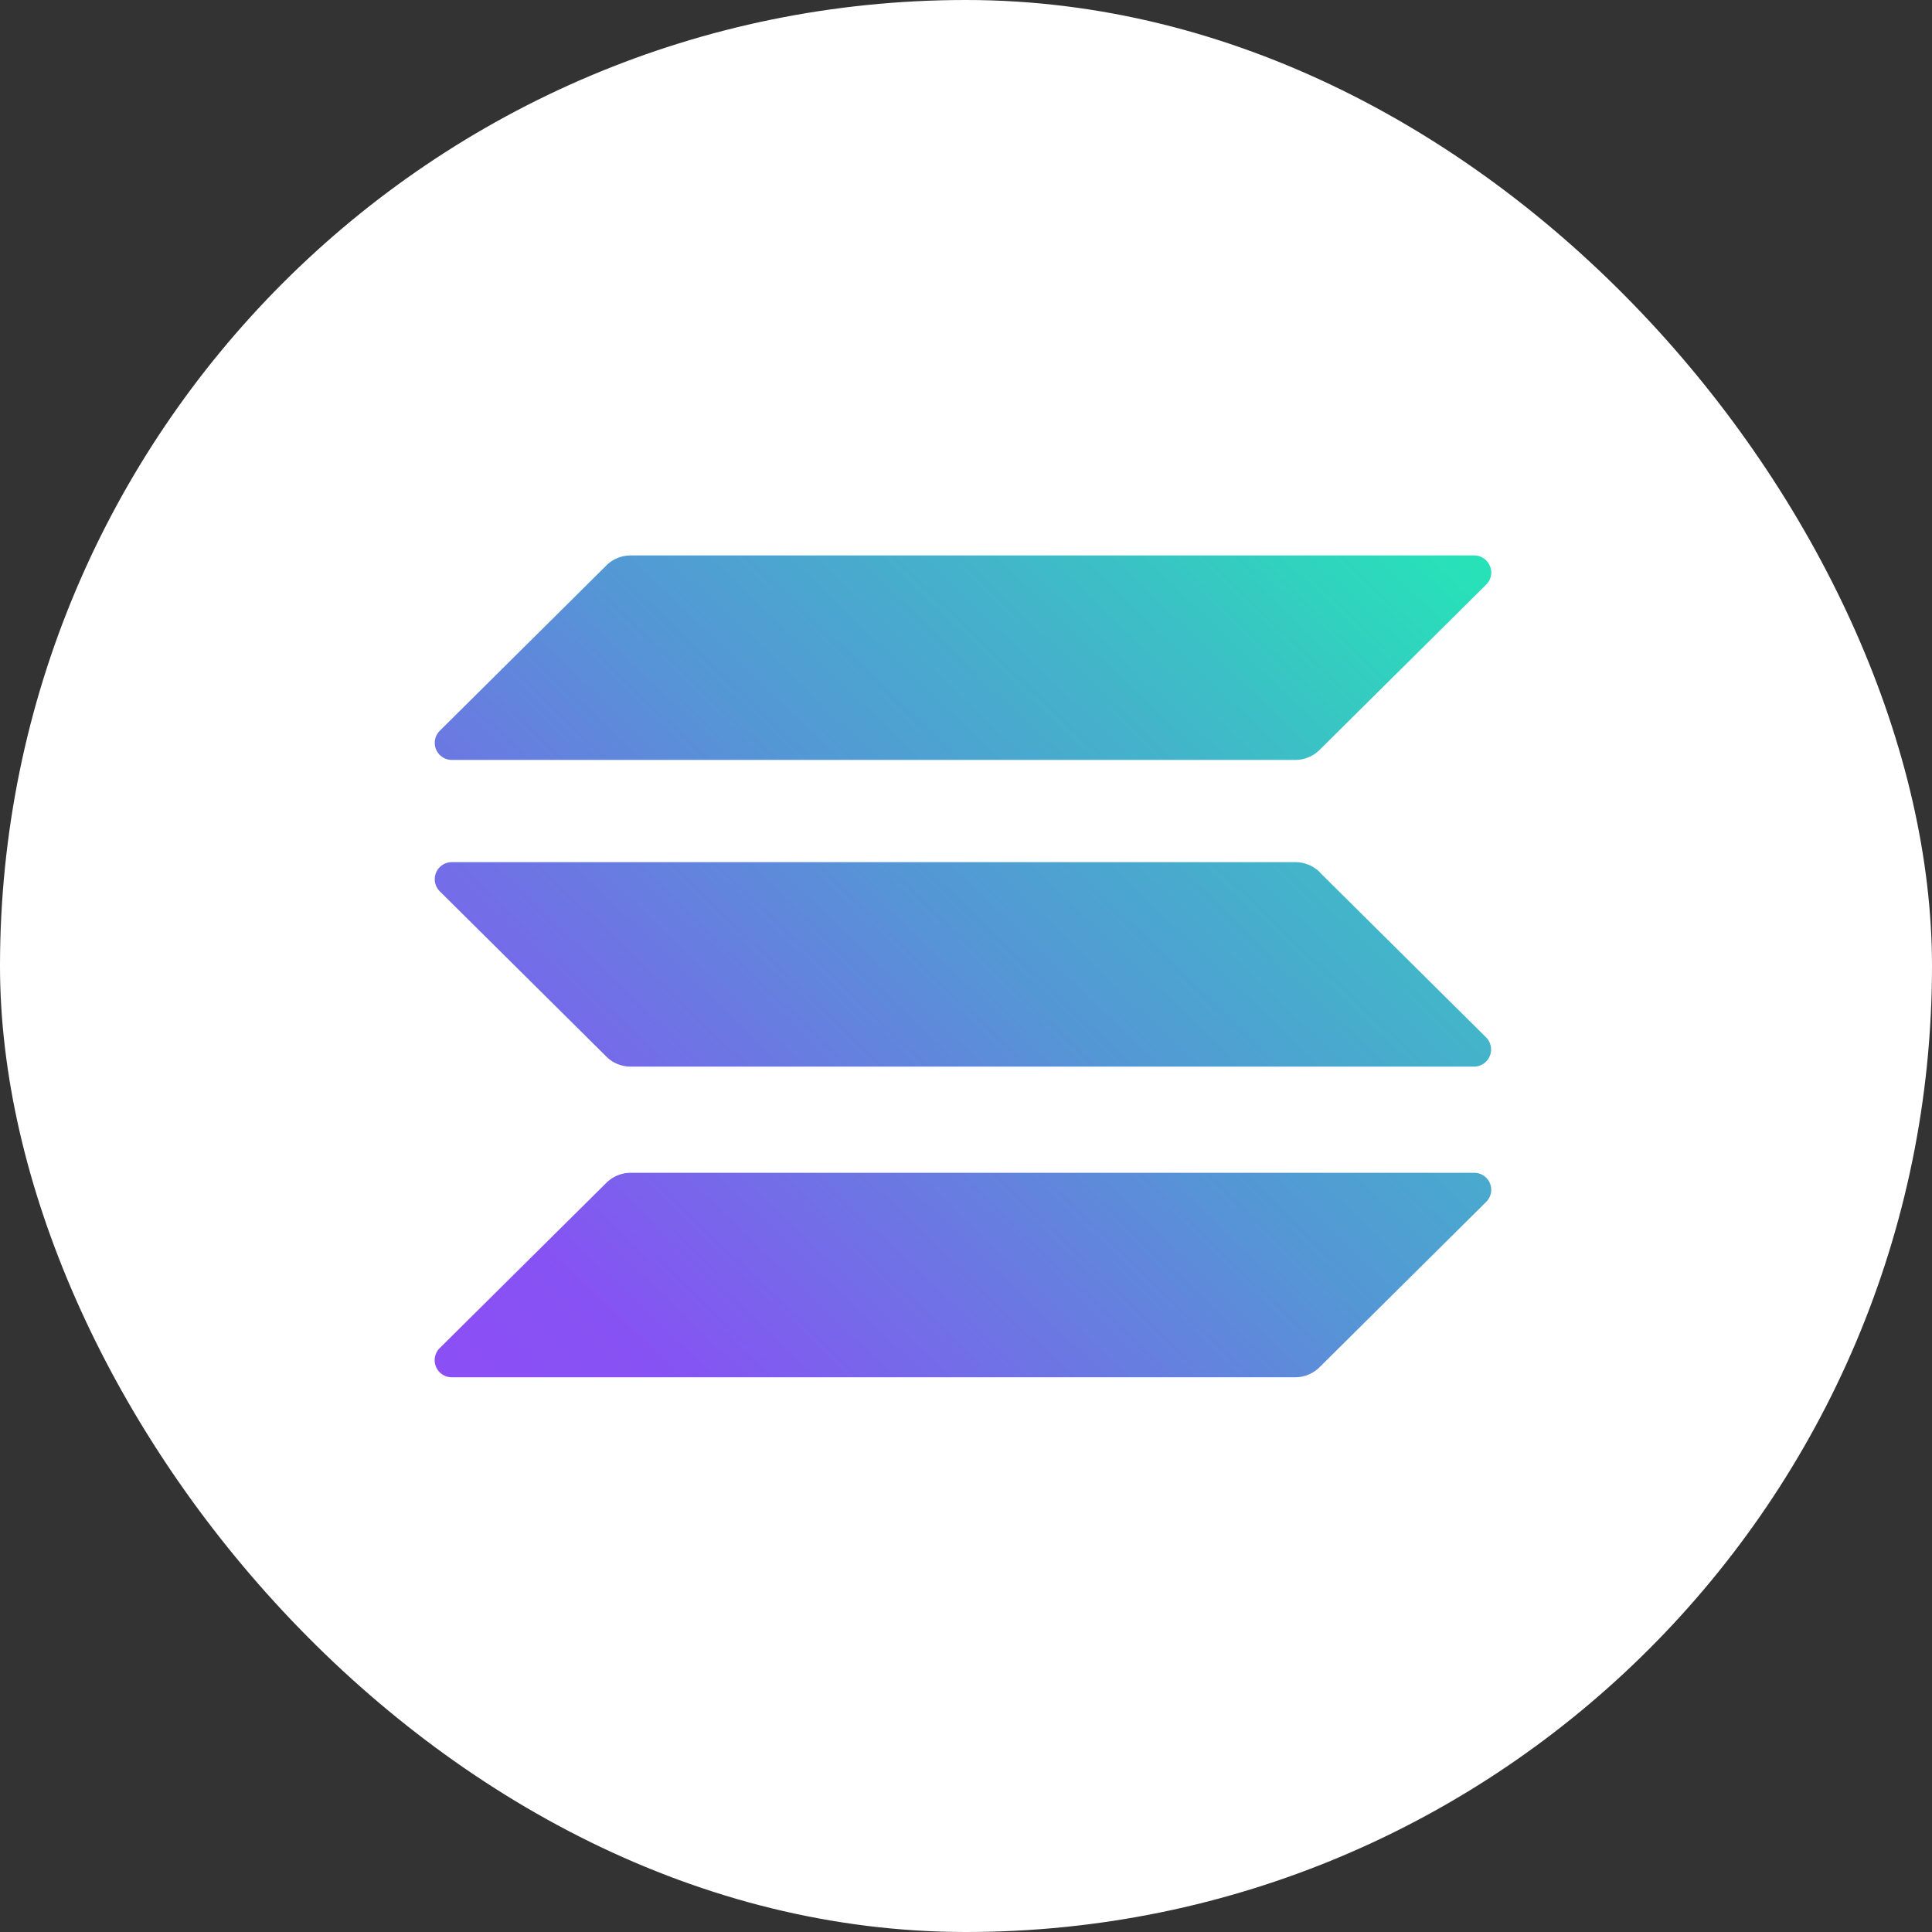
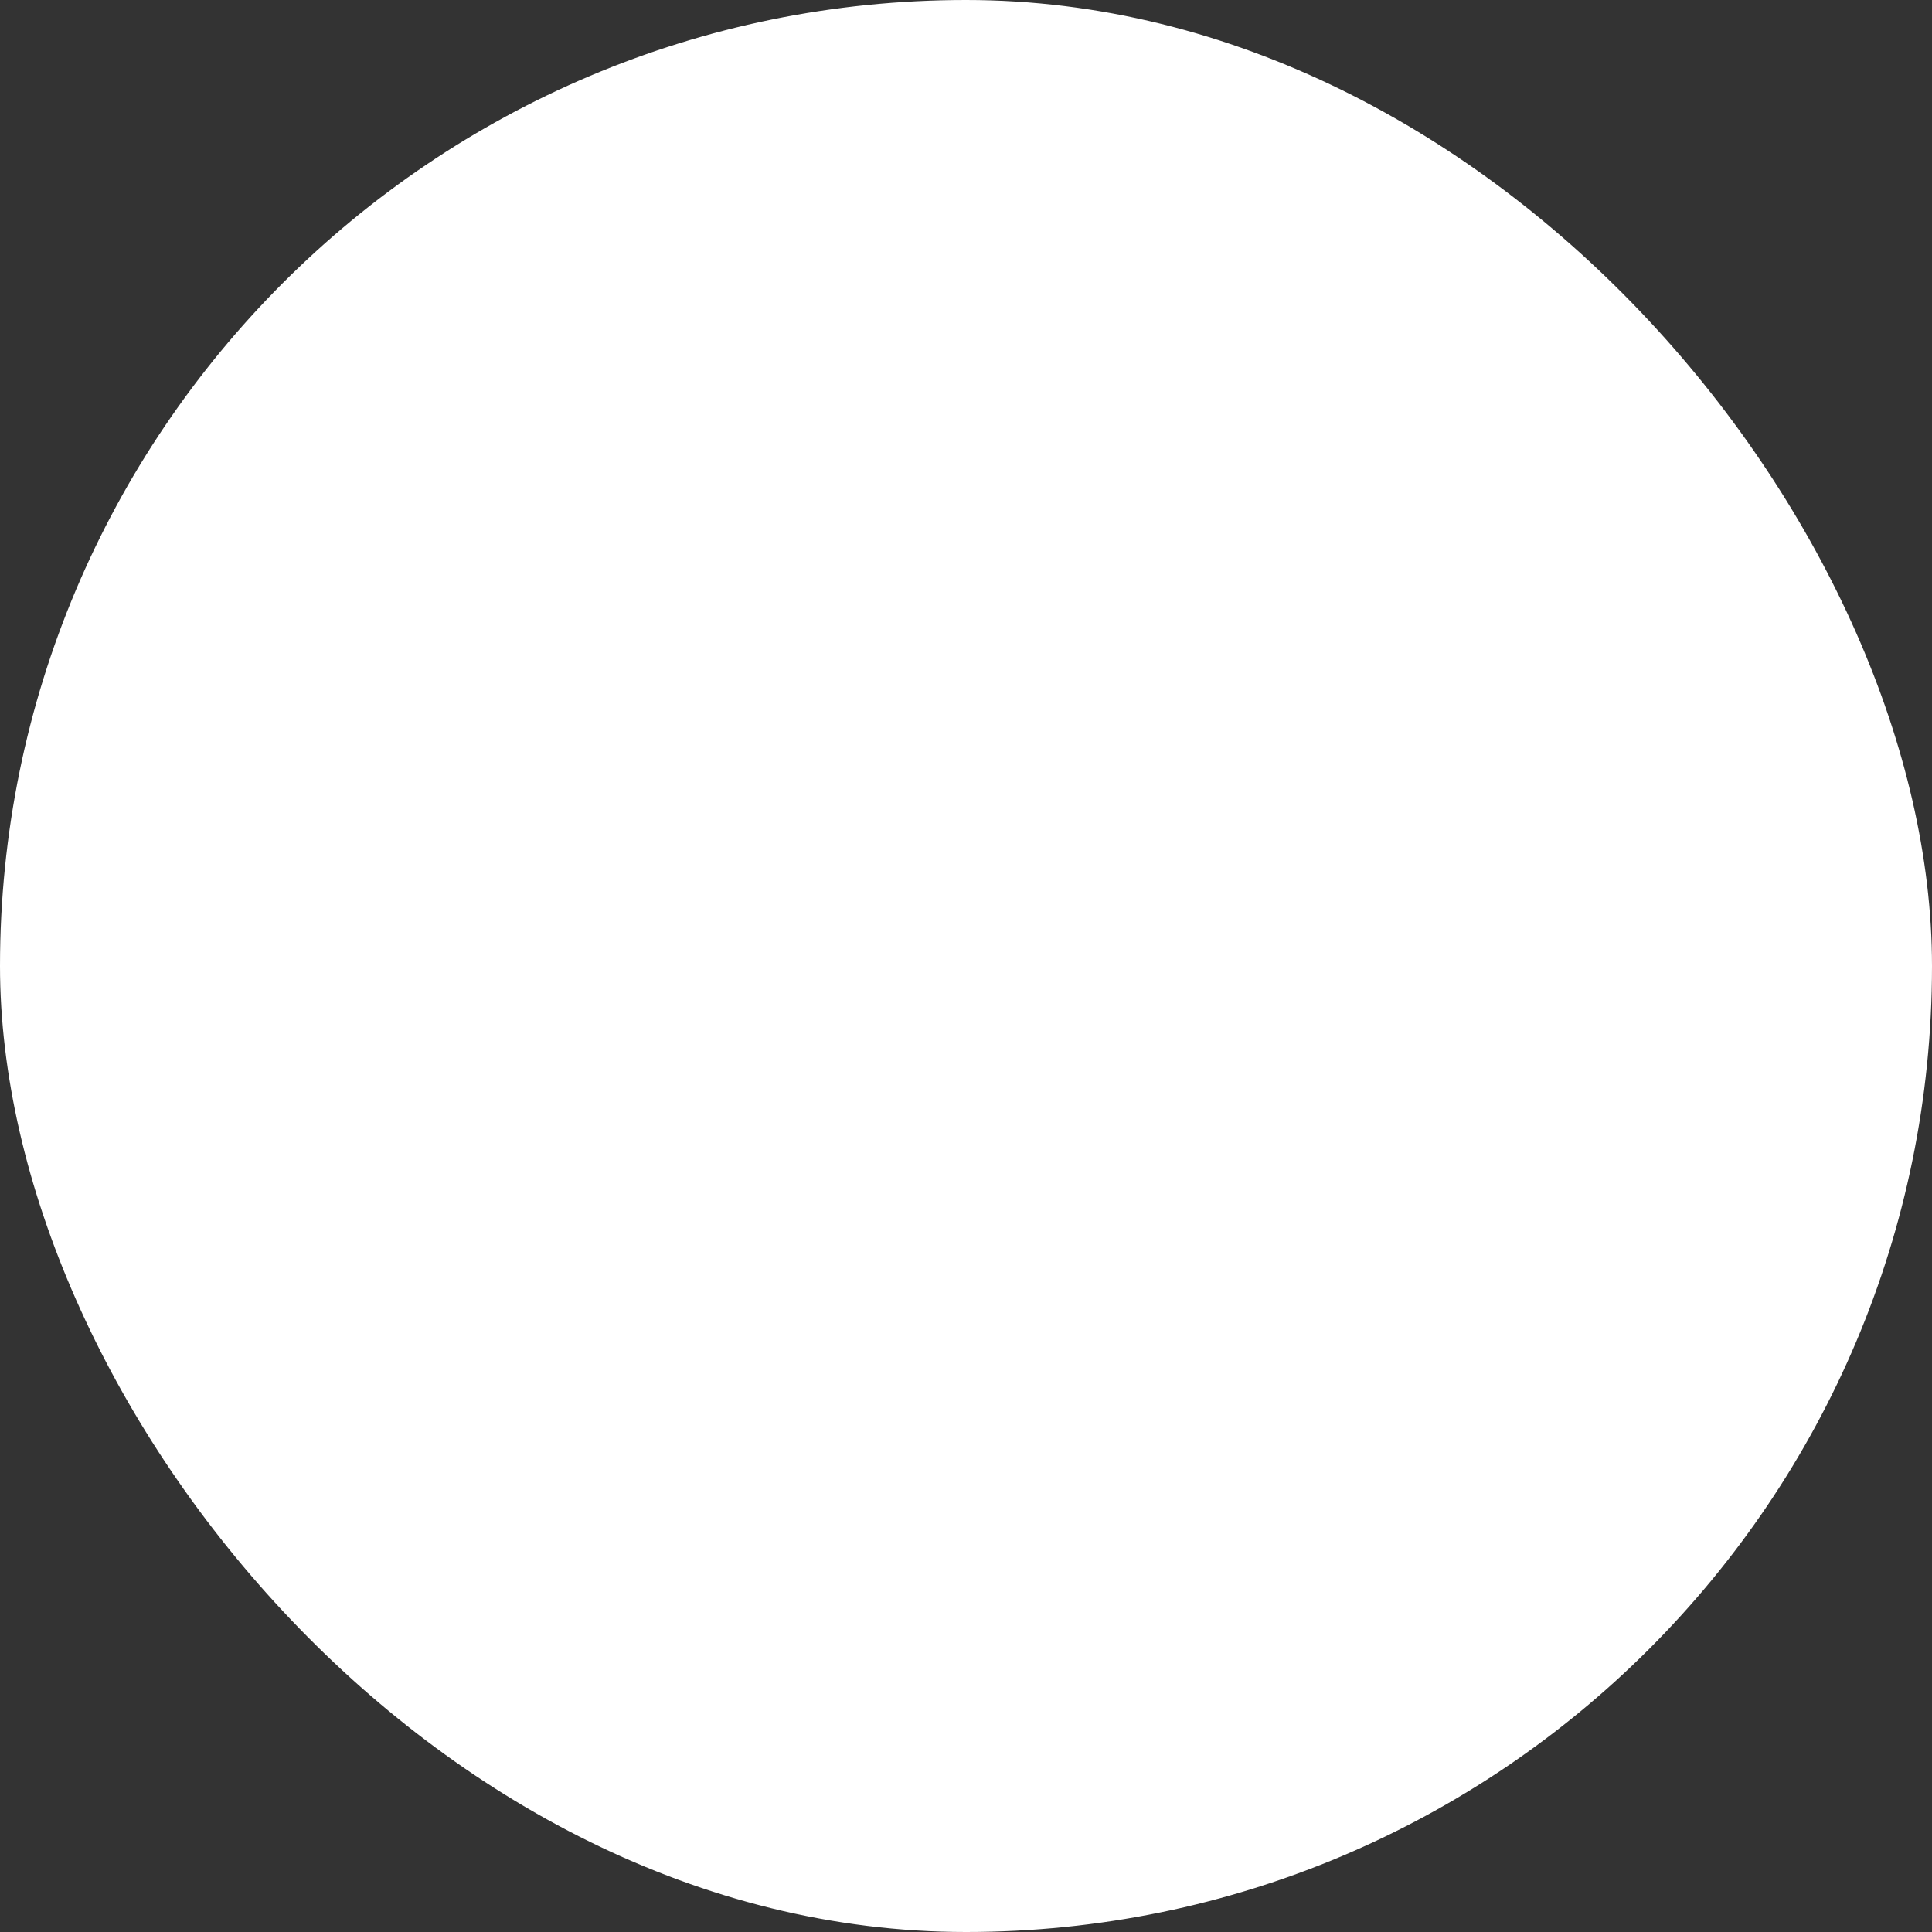
<svg xmlns="http://www.w3.org/2000/svg" fill="none" viewBox="0 0 24 24">
  <rect x="0" y="0" width="24" height="24" fill="#333333" stroke="none" />
  <rect fill="#fff" height="24" rx="12" ry="12" width="24" />
-   <path d="M7.533 14.693a.43.43 0 0 1 .302-.124h10.476a.211.211 0 0 1 .15.362l-2.069 2.053a.43.43 0 0 1-.302.125H5.614a.212.212 0 0 1-.15-.364l2.069-2.052Zm0-7.67a.43.43 0 0 1 .302-.123h10.476c.19 0 .286.229.15.363l-2.069 2.053a.43.43 0 0 1-.302.124H5.614a.212.212 0 0 1-.15-.363l2.069-2.053Zm8.86 3.81a.43.43 0 0 0-.303-.123H5.614a.212.212 0 0 0-.15.363l2.069 2.053c.08.08.19.124.302.124h10.476a.213.213 0 0 0 .15-.363l-2.069-2.053Z" fill="url(#solana-coin_svg__a)" />
  <defs>
    <linearGradient gradientUnits="userSpaceOnUse" id="solana-coin_svg__a" x1="0" x2="23" y1="23" y2="-1">
      <stop offset="0.08" stop-color="#9945FF" />
      <stop offset="0.3" stop-color="#8752F3" />
      <stop offset="0.5" stop-color="#5497D5" />
      <stop offset="0.6" stop-color="#43B4CA" />
      <stop offset="0.72" stop-color="#28E0B9" />
      <stop offset="0.97" stop-color="#19FB9B" />
    </linearGradient>
  </defs>
</svg>